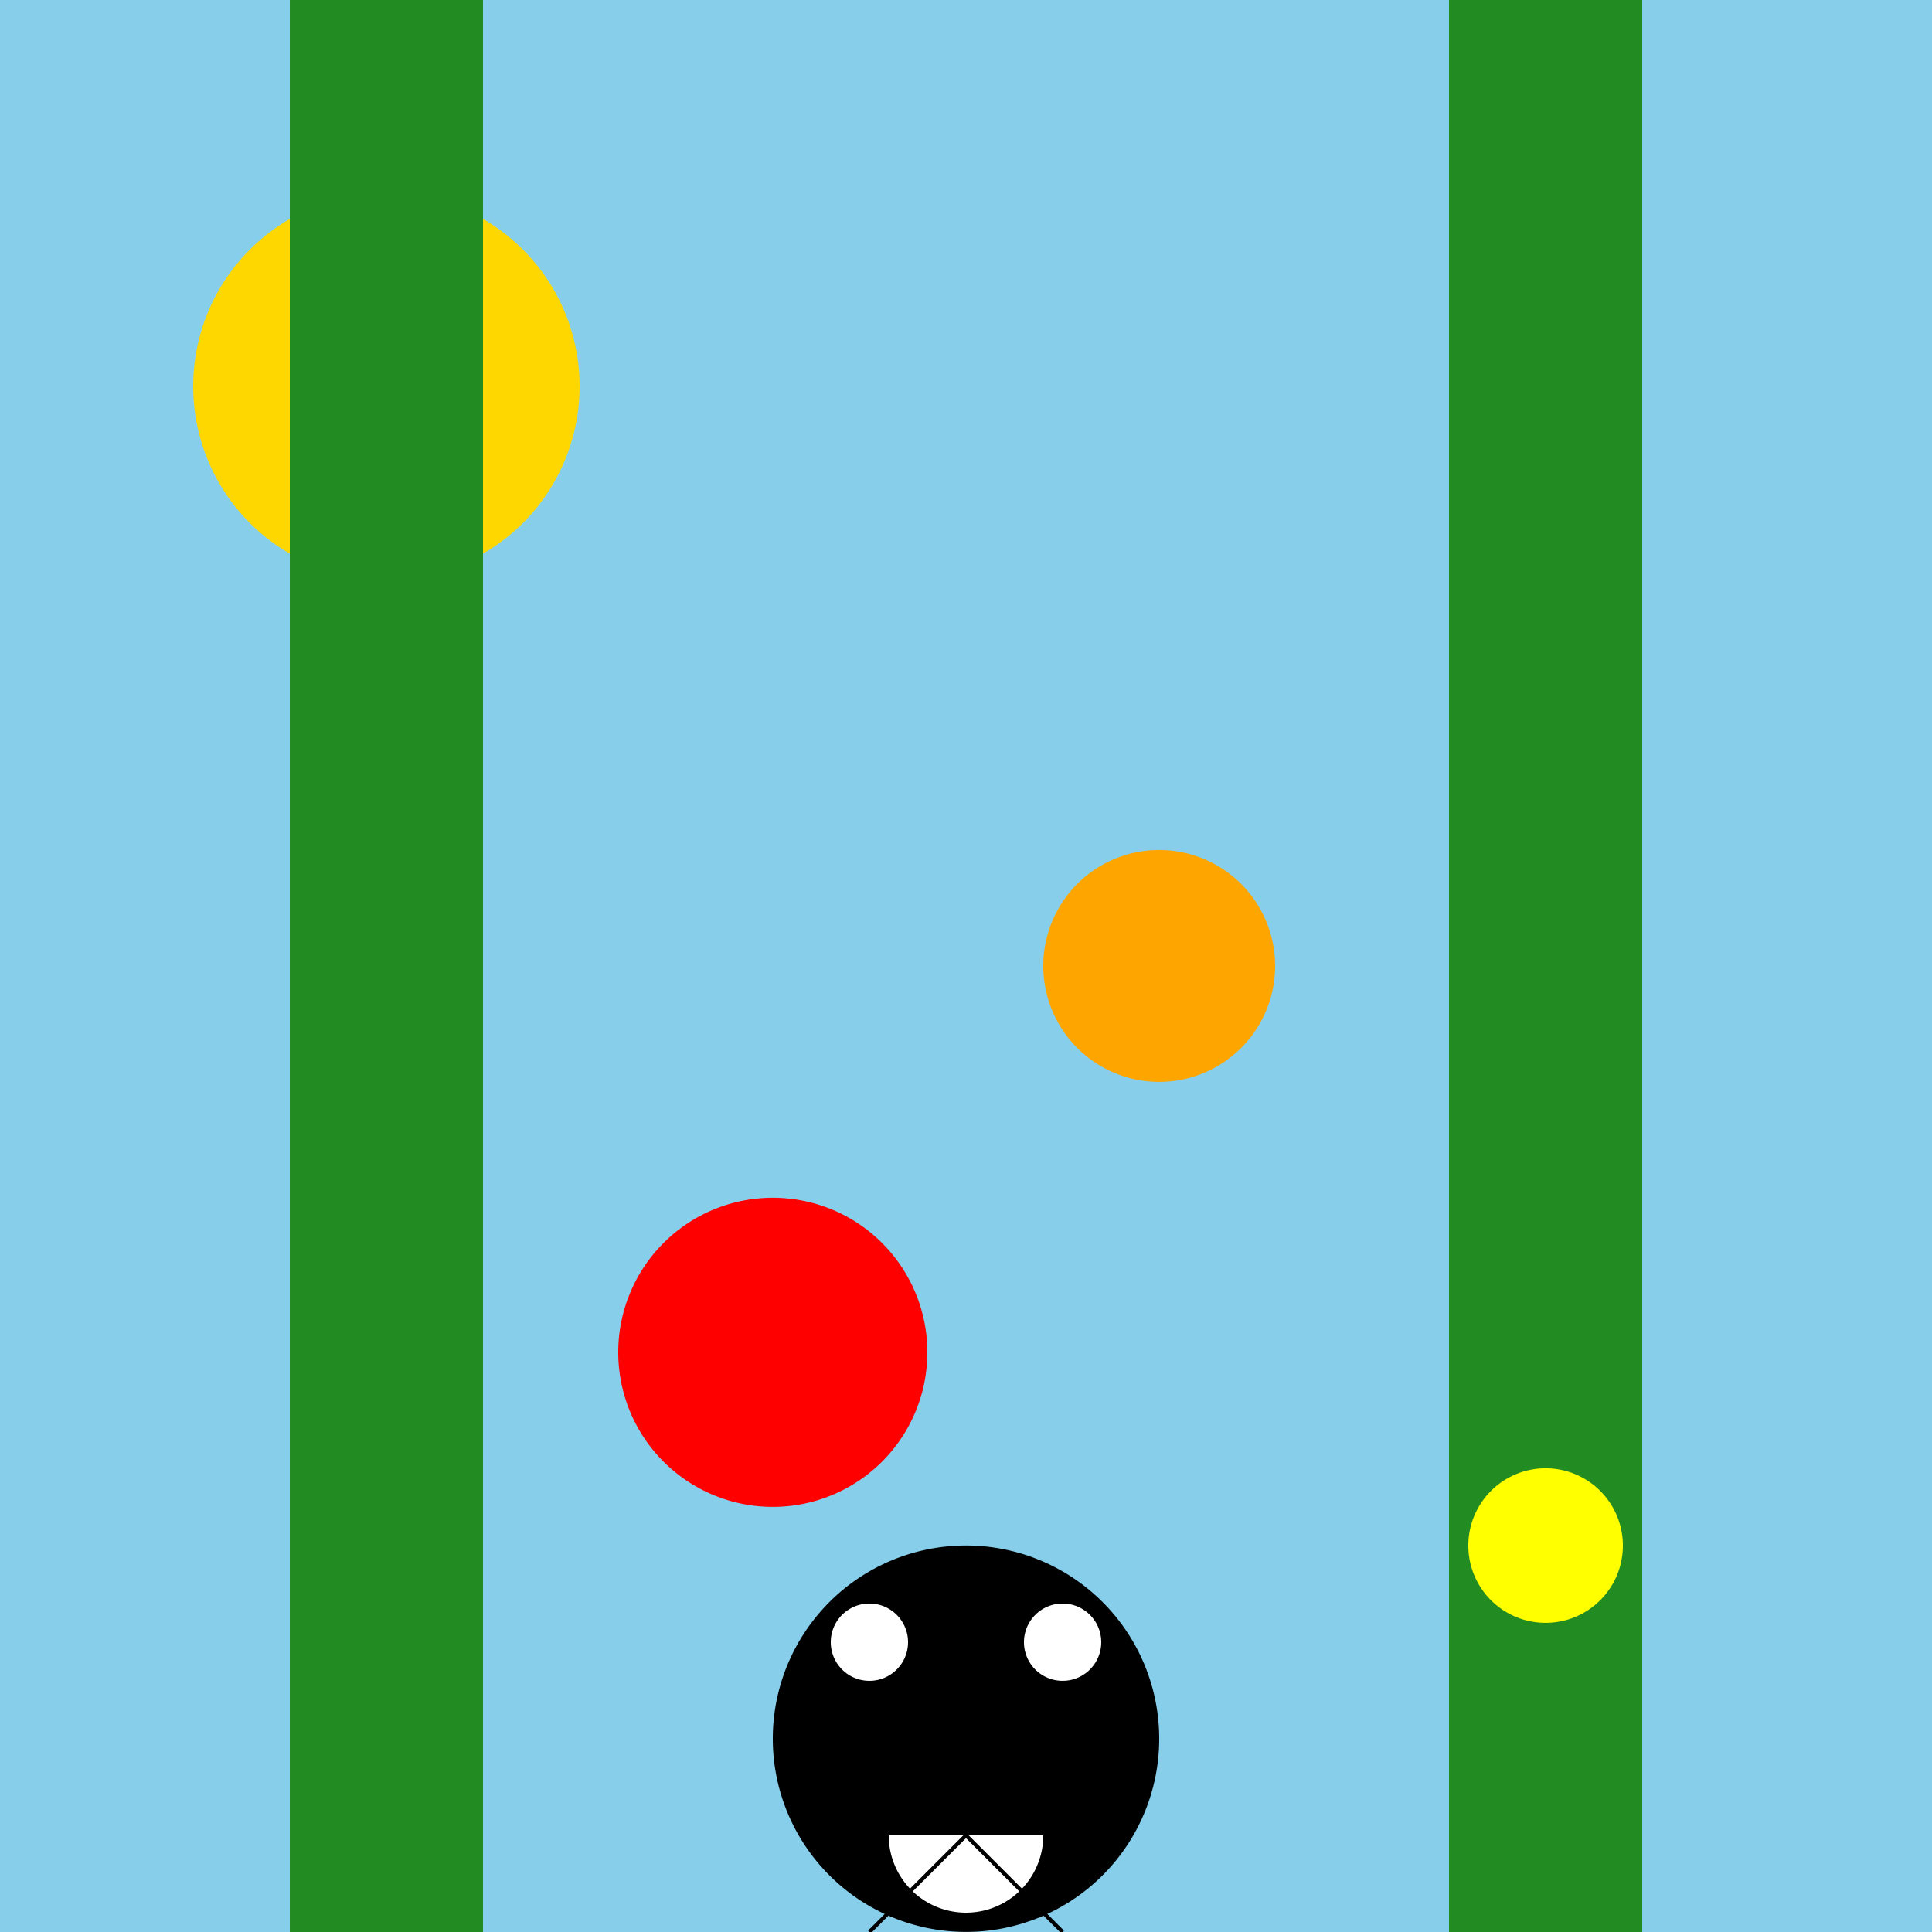
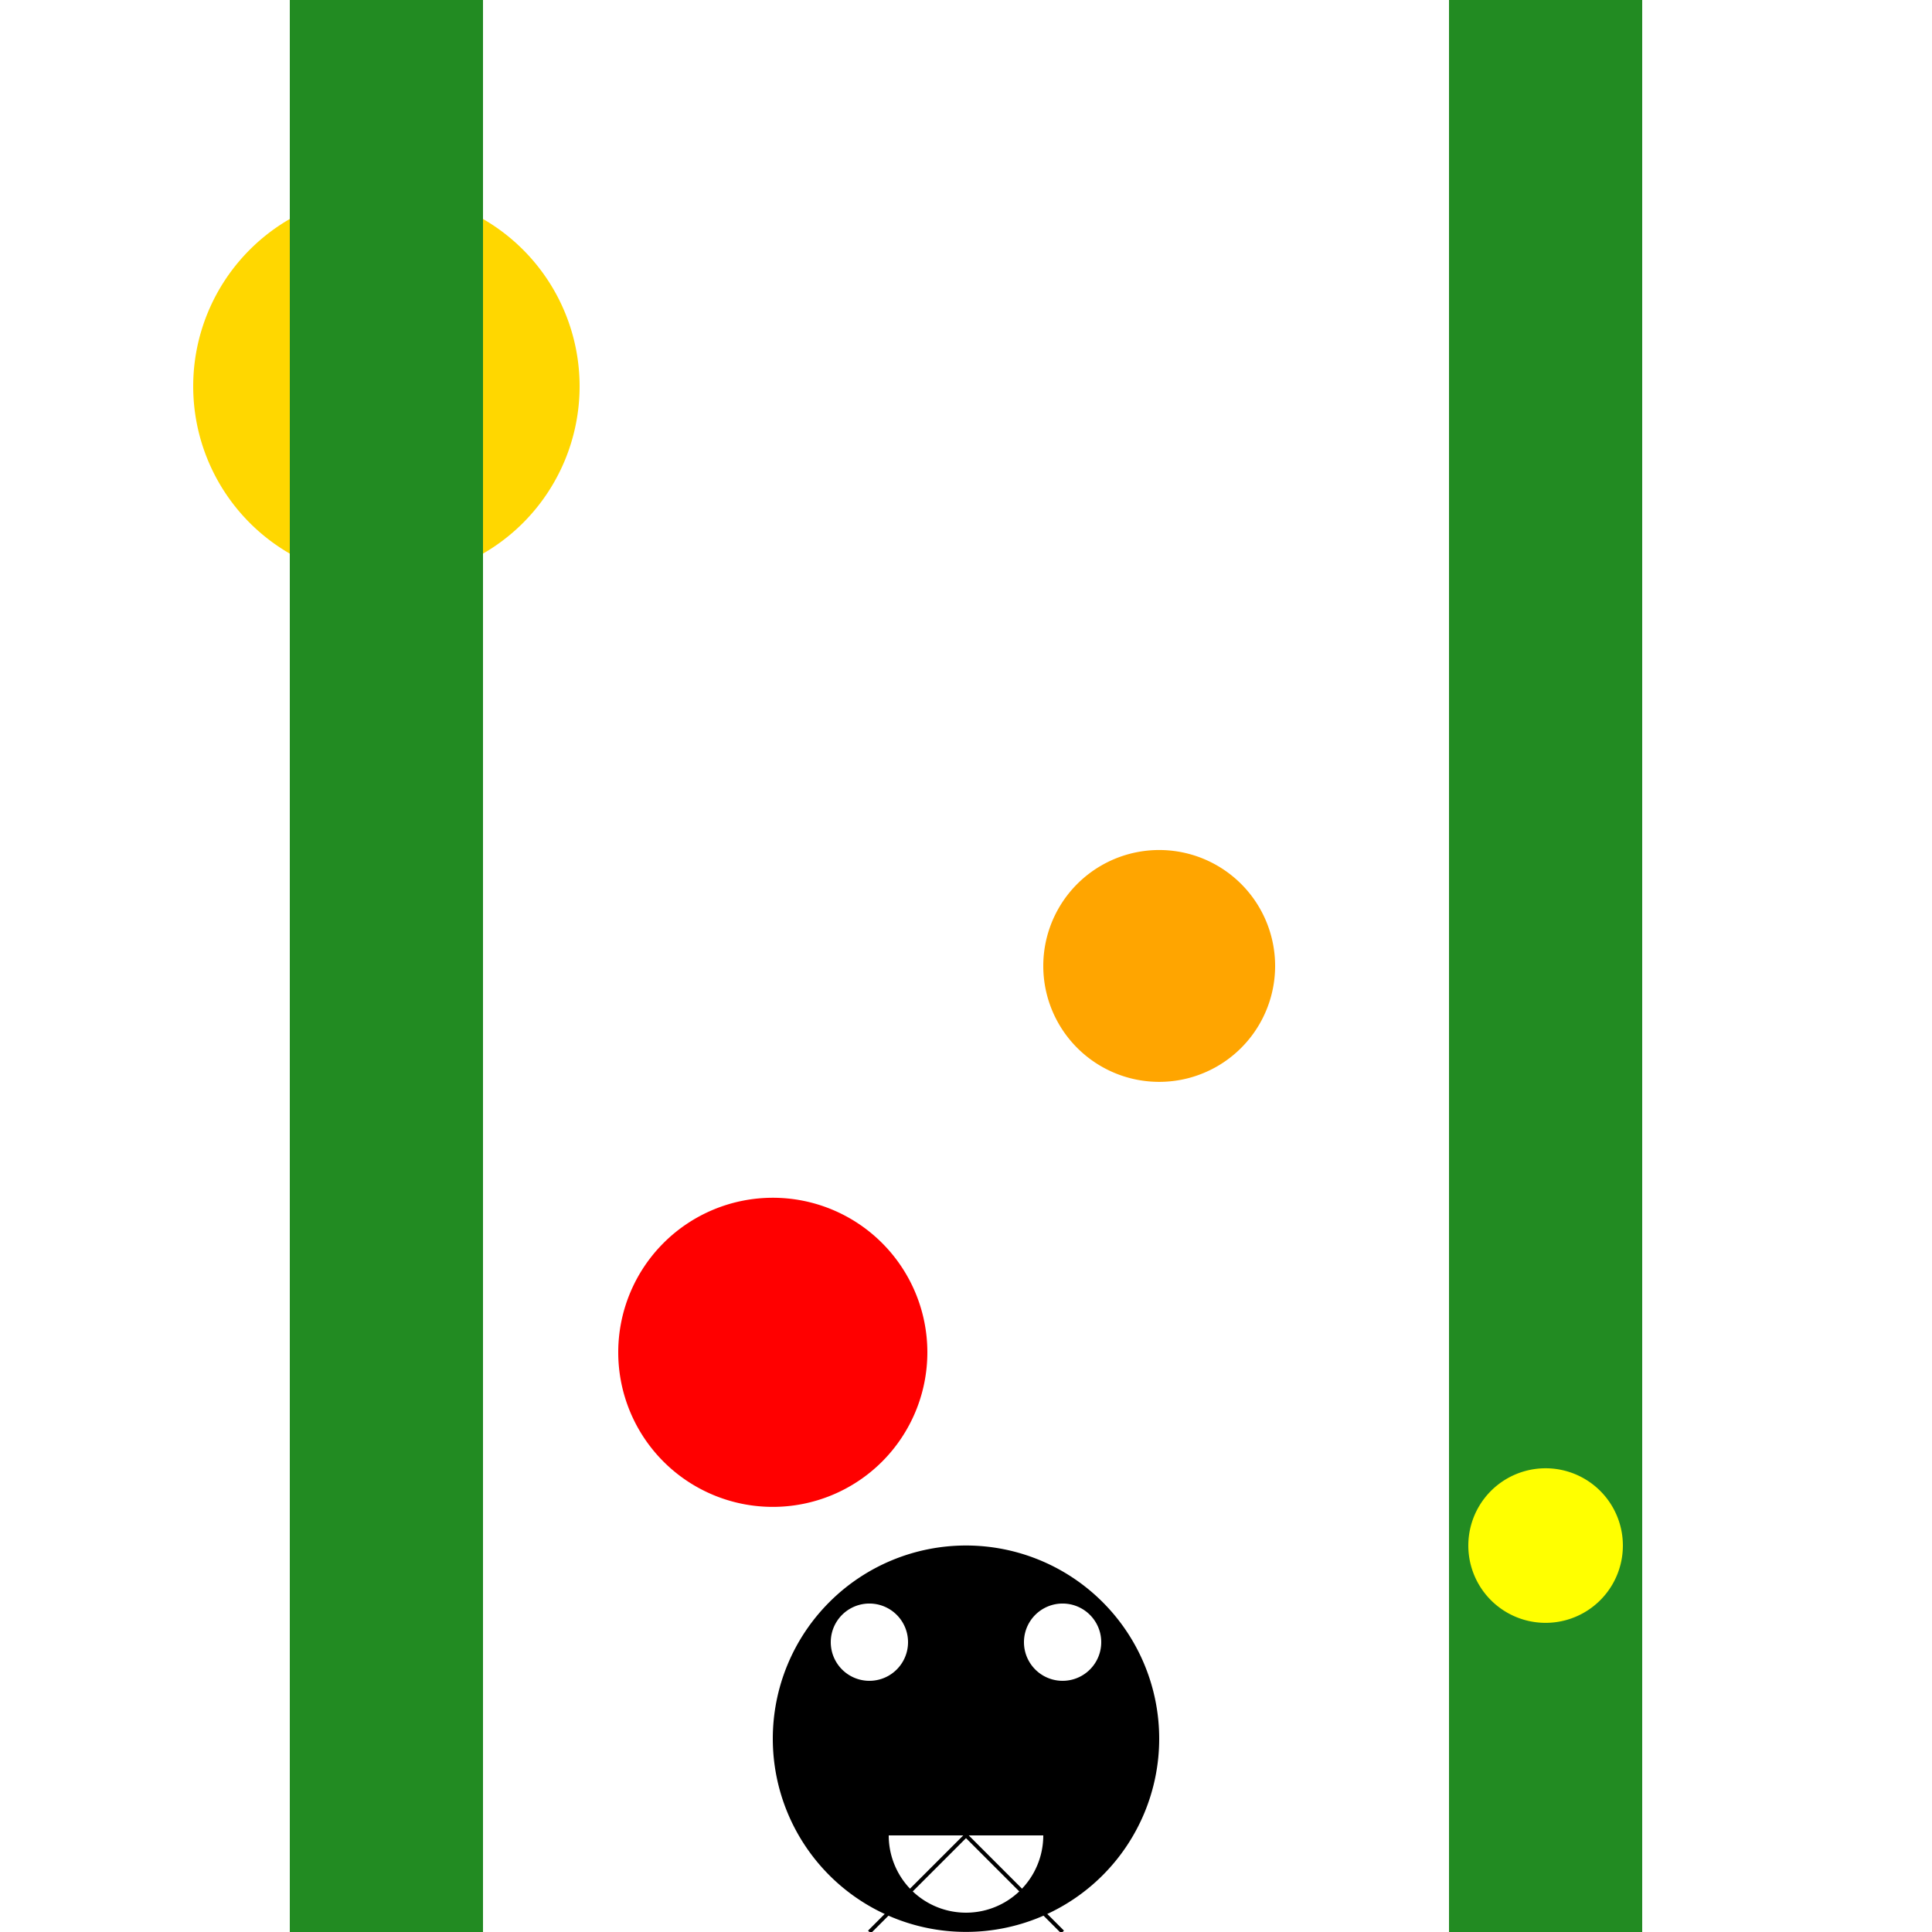
<svg xmlns="http://www.w3.org/2000/svg" width="500" height="500">
  <defs />
  <g>
-     <rect fill="#87CEEB" stroke="none" x="0" y="0" width="512" height="512" />
    <path fill="#FFD700" stroke="none" paint-order="stroke fill markers" d=" M 150 100 A 50 50 0 1 1 150 99.95" />
    <rect fill="#228B22" stroke="none" x="75" y="0" width="50" height="512" />
    <rect fill="#228B22" stroke="none" x="375" y="0" width="50" height="512" />
    <path fill="#FF0000" stroke="none" paint-order="stroke fill markers" d=" M 240 350 A 40 40 0 1 1 240 349.96" />
    <path fill="#FFA500" stroke="none" paint-order="stroke fill markers" d=" M 330 250 A 30 30 0 1 1 330 249.97" />
    <path fill="#FFFF00" stroke="none" paint-order="stroke fill markers" d=" M 420 400 A 20 20 0 1 1 420 399.98" />
    <path fill="#000000" stroke="none" paint-order="stroke fill markers" d=" M 300 450 A 50 50 0 1 1 300 449.95" />
    <path fill="#FFFFFF" stroke="none" paint-order="stroke fill markers" d=" M 235 425 A 10 10 0 1 1 235 424.99" />
    <path fill="#FFFFFF" stroke="none" paint-order="stroke fill markers" d=" M 285 425 A 10 10 0 1 1 285 424.99" />
    <path fill="#FFFFFF" stroke="none" paint-order="stroke fill markers" d=" M 270 475 A 20 20 0 0 1 230 475" />
    <path fill="none" stroke="#000000" paint-order="fill stroke markers" d=" M 250 475 L 225 500" stroke-miterlimit="10" stroke-dasharray="" />
    <path fill="none" stroke="#000000" paint-order="fill stroke markers" d=" M 250 475 L 275 500" stroke-miterlimit="10" stroke-dasharray="" />
  </g>
</svg>